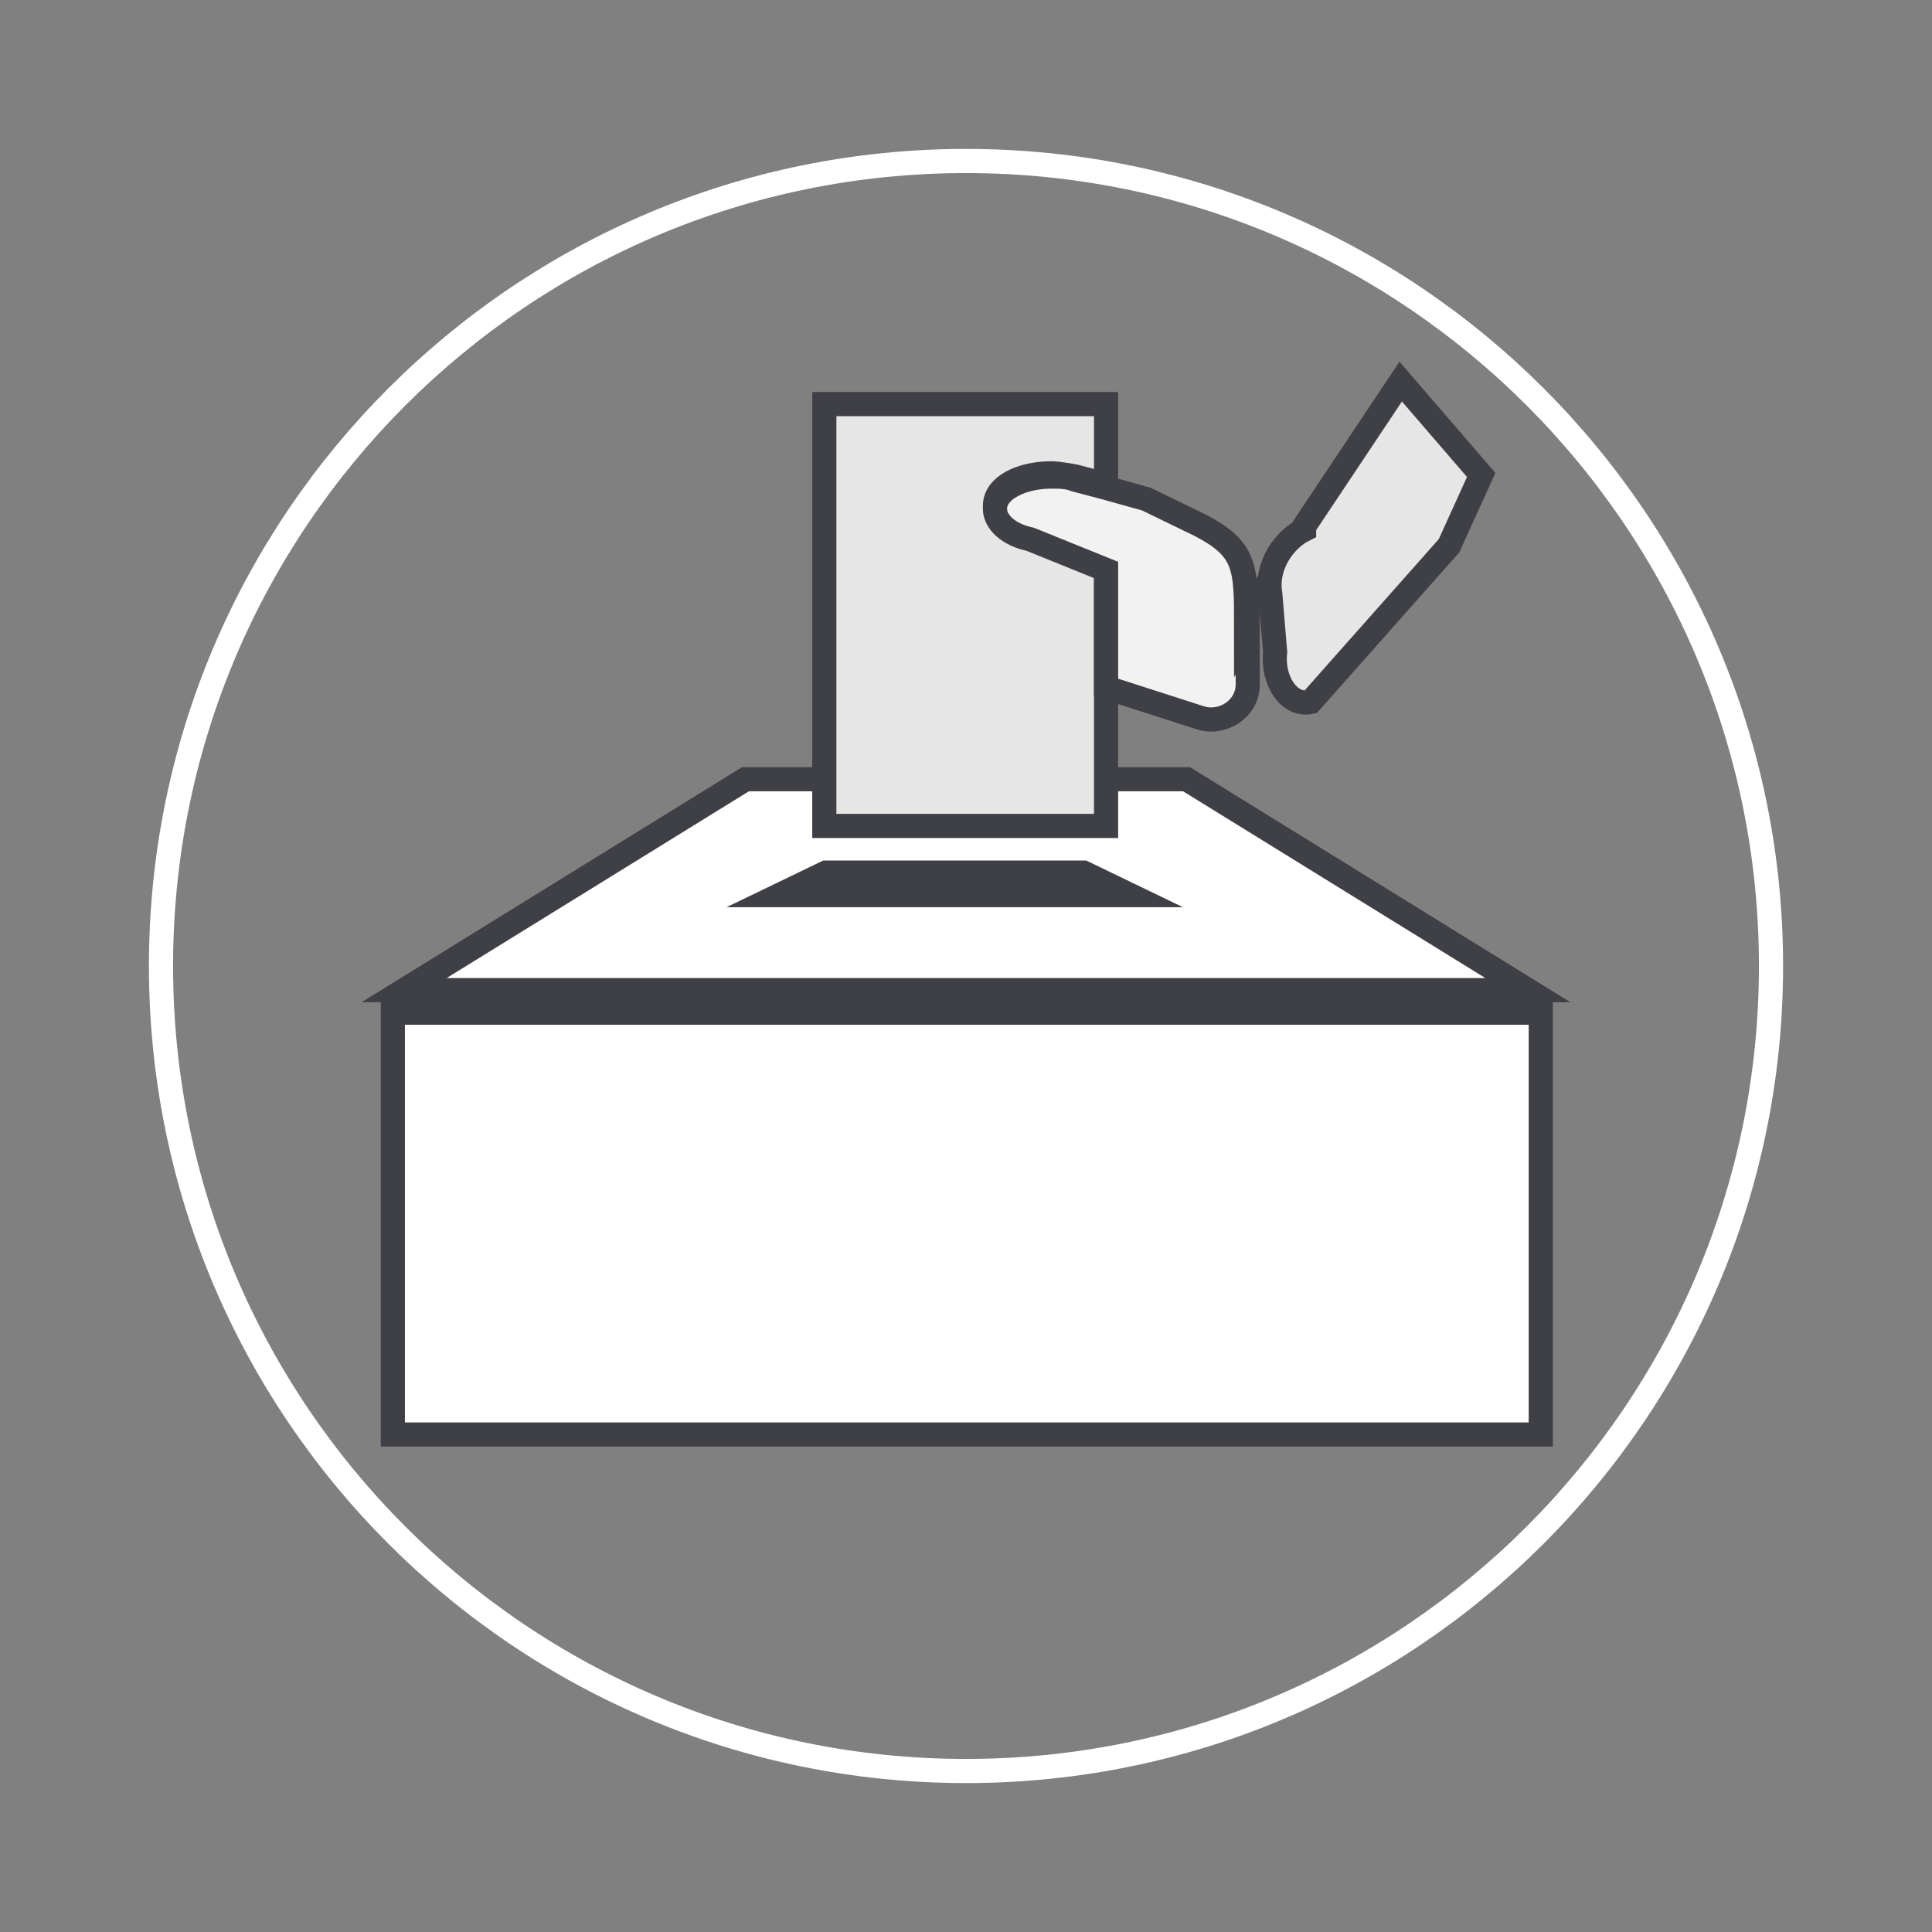
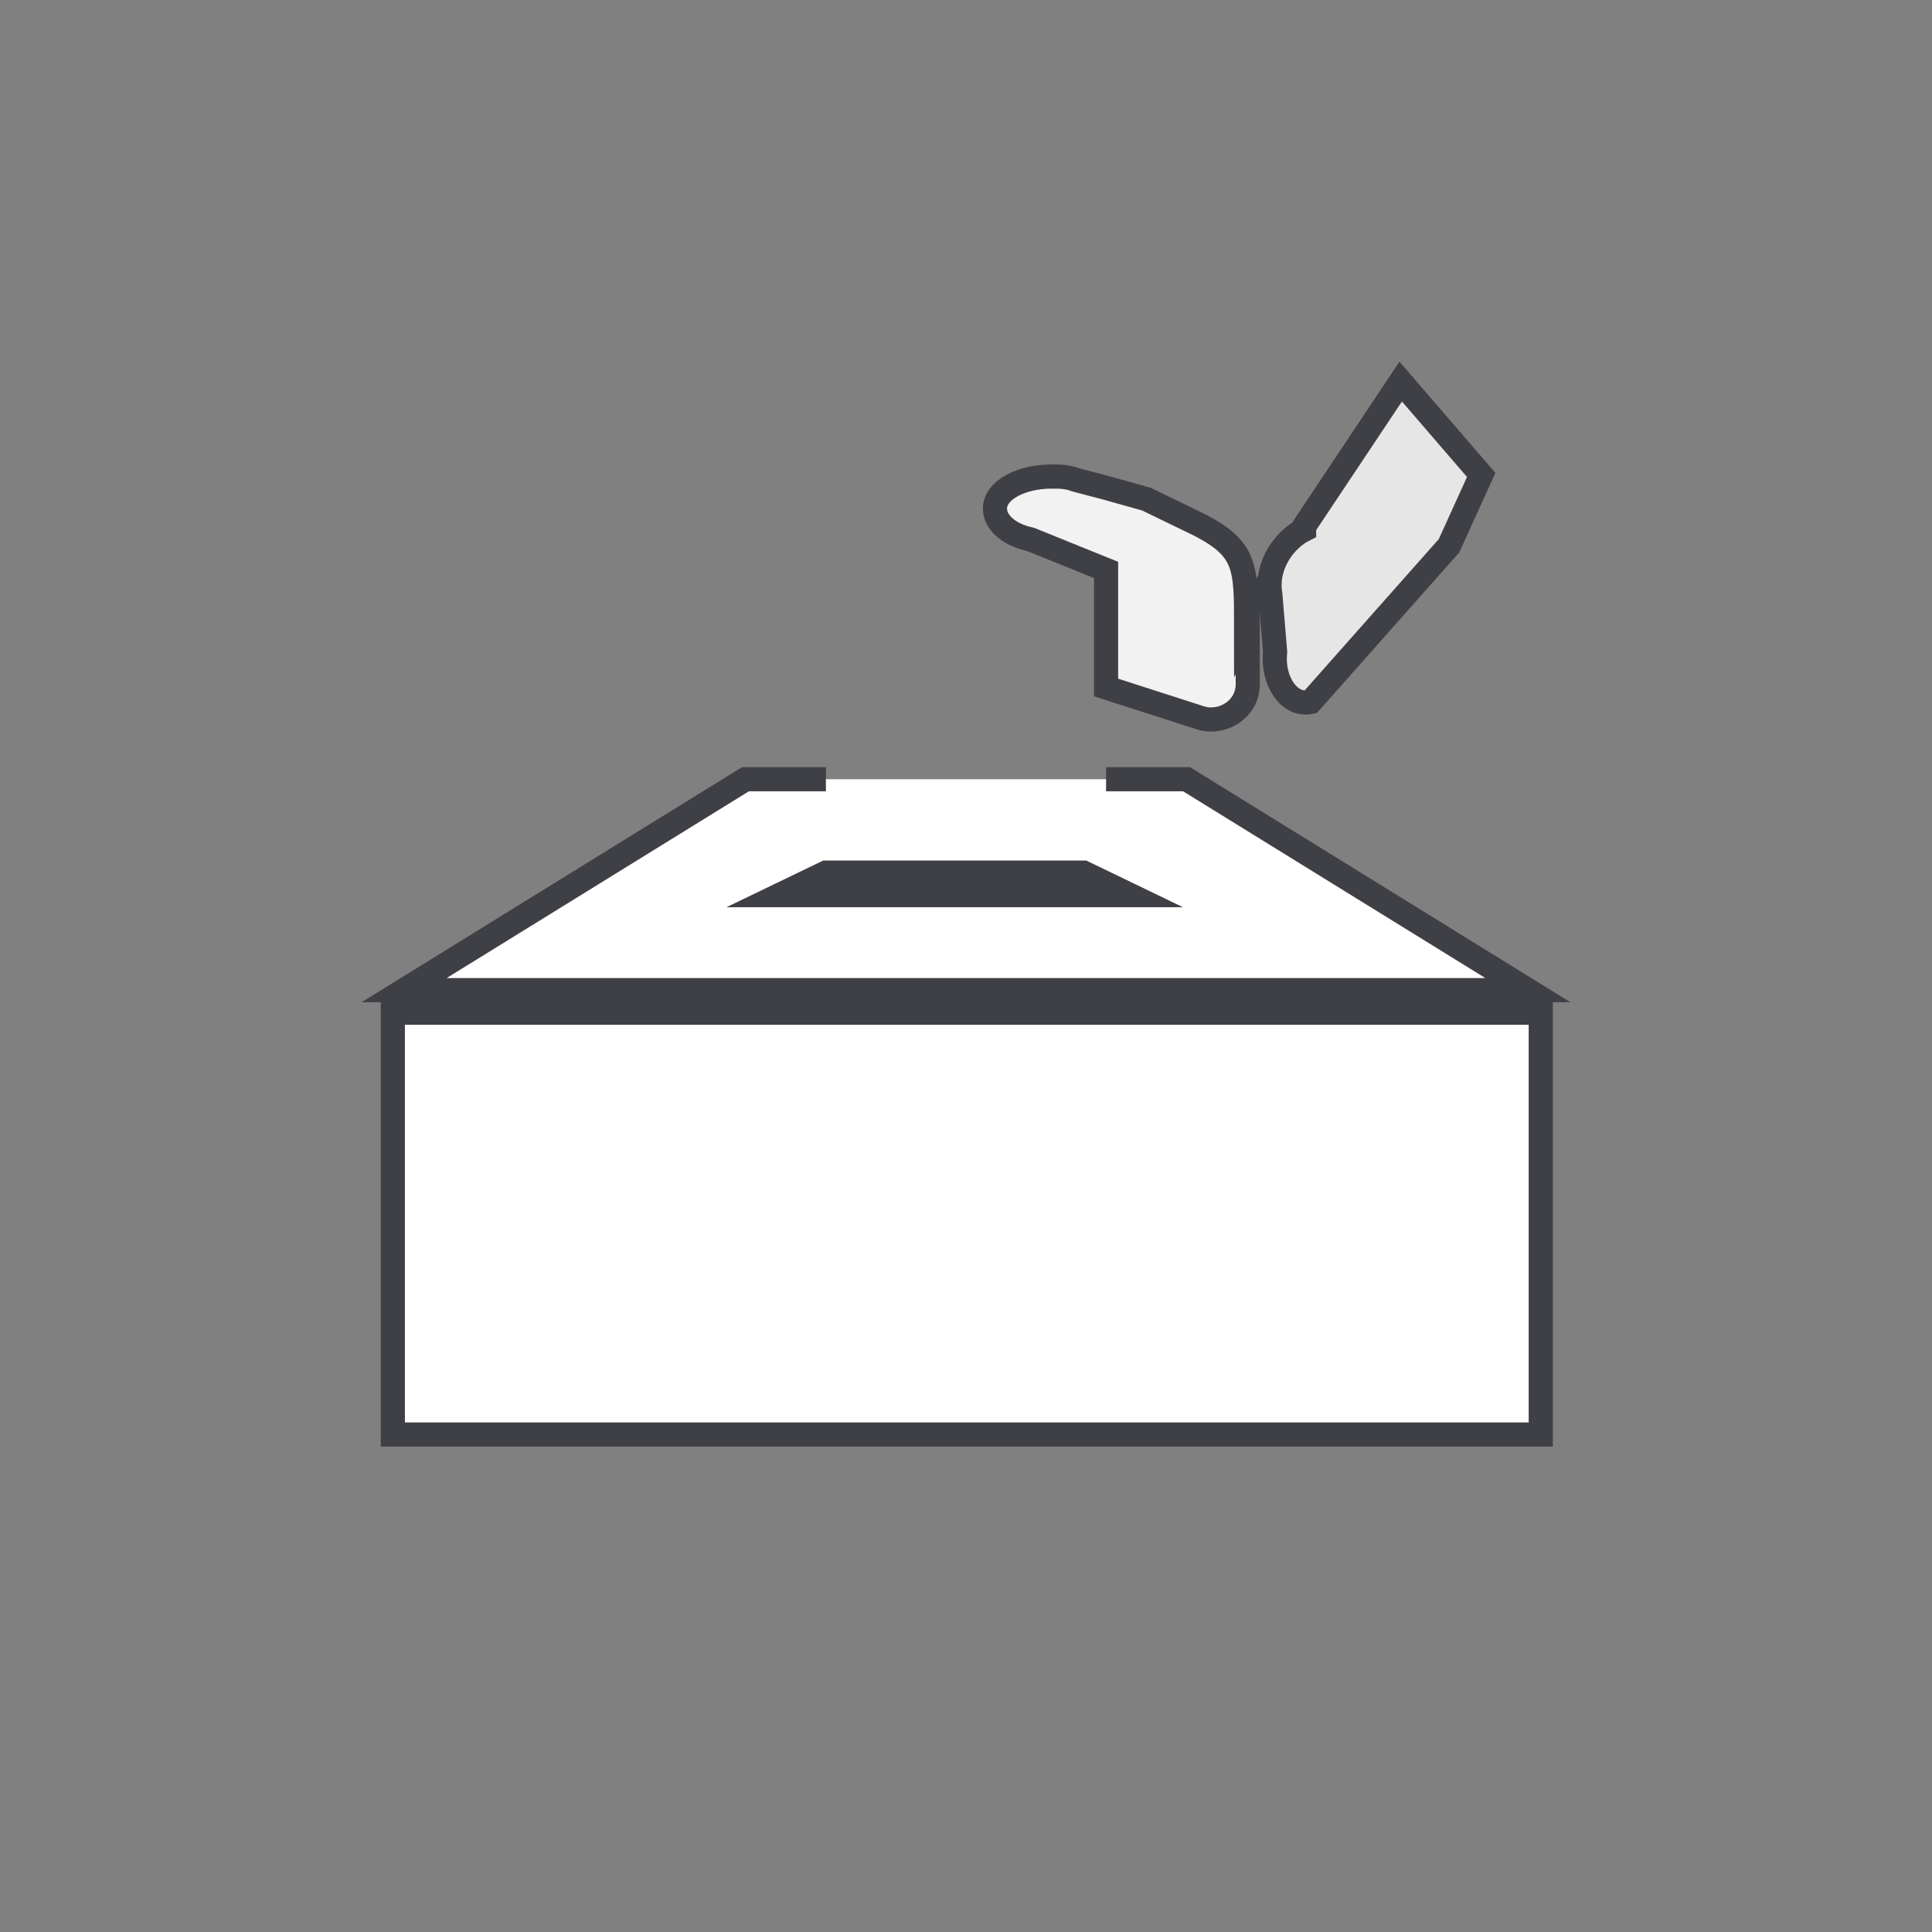
<svg xmlns="http://www.w3.org/2000/svg" id="Layer_1" viewBox="0 0 12 12">
  <rect x="0" y="0" width="12" height="12" fill="#808080" stroke="none" />
  <defs>
    <style>
      .cls-1 {
        fill: #f2f2f2;
      }

      .cls-1, .cls-2, .cls-3, .cls-4, .cls-5 {
        stroke-miterlimit: 10;
        stroke-width: .15px;
      }

      .cls-1, .cls-2, .cls-3, .cls-5 {
        stroke: #3f3f46;
      }

      .cls-2 {
        fill: #e6e6e6;
      }

      .cls-4 {
        fill: none;
        stroke: #fff;
      }

      .cls-5 {
        fill: #fff;
      }
    </style>
  </defs>
-   <path class="cls-4" d="M6,11c-2.76,0-5-2.24-5-5S3.24,1,6,1s5,2.24,5,5-2.24,5-5,5Z" />
  <polyline class="cls-5" points="6.87 4.84 7.37 4.84 9.49 6.15 2.51 6.15 4.63 4.84 5.13 4.84" />
  <rect class="cls-5" x="2.44" y="6.29" width="7.13" height="2.62" />
  <polygon class="cls-3" points="7.02 5.56 4.84 5.56 5.13 5.42 6.73 5.42 7.02 5.56" />
-   <path class="cls-2" d="M6.18,3.15c0,.08.09.16.22.19l.47.19v1.6h-1.75v-2.62h1.75v.5l-.19-.05s-.1-.02-.15-.02c-.19,0-.35.08-.35.2Z" />
  <path class="cls-1" d="M7.75,3.87v.38c0,.15-.15.25-.29.21l-.59-.19v-.73l-.47-.19c-.14-.03-.22-.11-.22-.19,0-.12.17-.2.35-.2.05,0,.1,0,.15.02l.19.05.25.07.33.16c.29.15.29.26.29.63Z" />
  <path class="cls-2" d="M8.1,3.27l.6-.9.5.58-.2.44-.86.97c-.13.03-.24-.13-.22-.31l-.03-.36c-.03-.18.09-.34.21-.4Z" />
</svg>